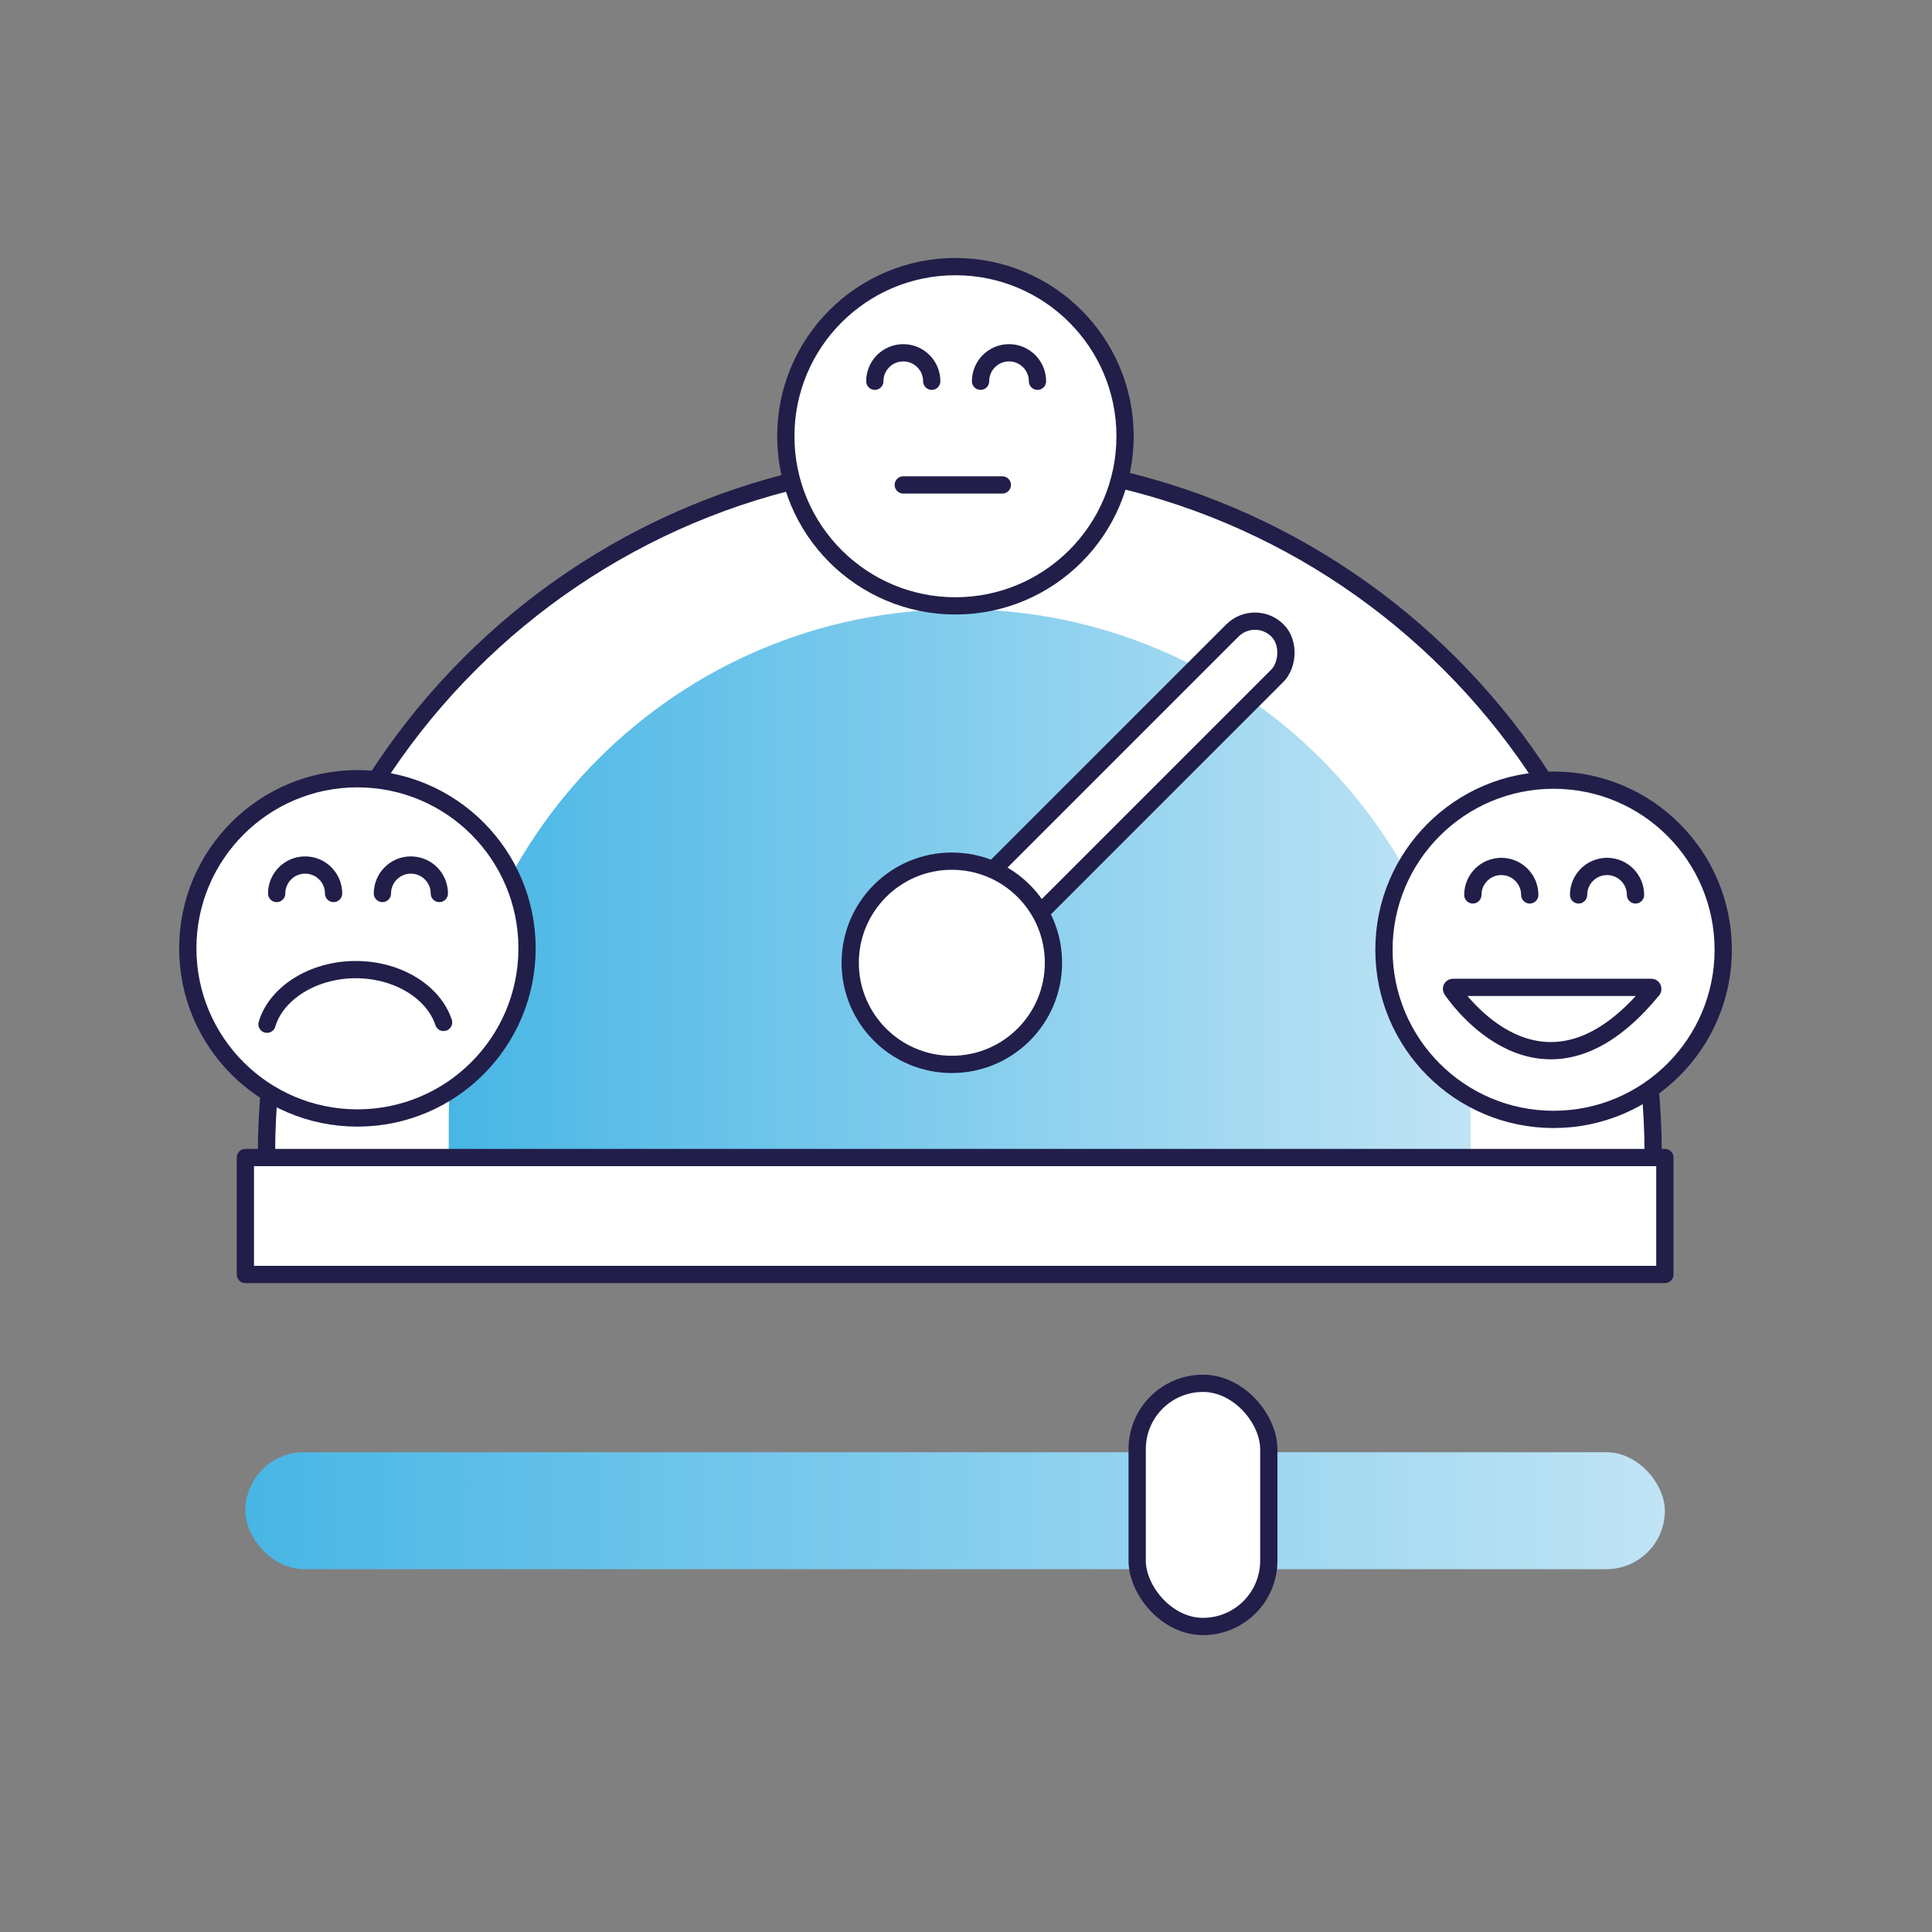
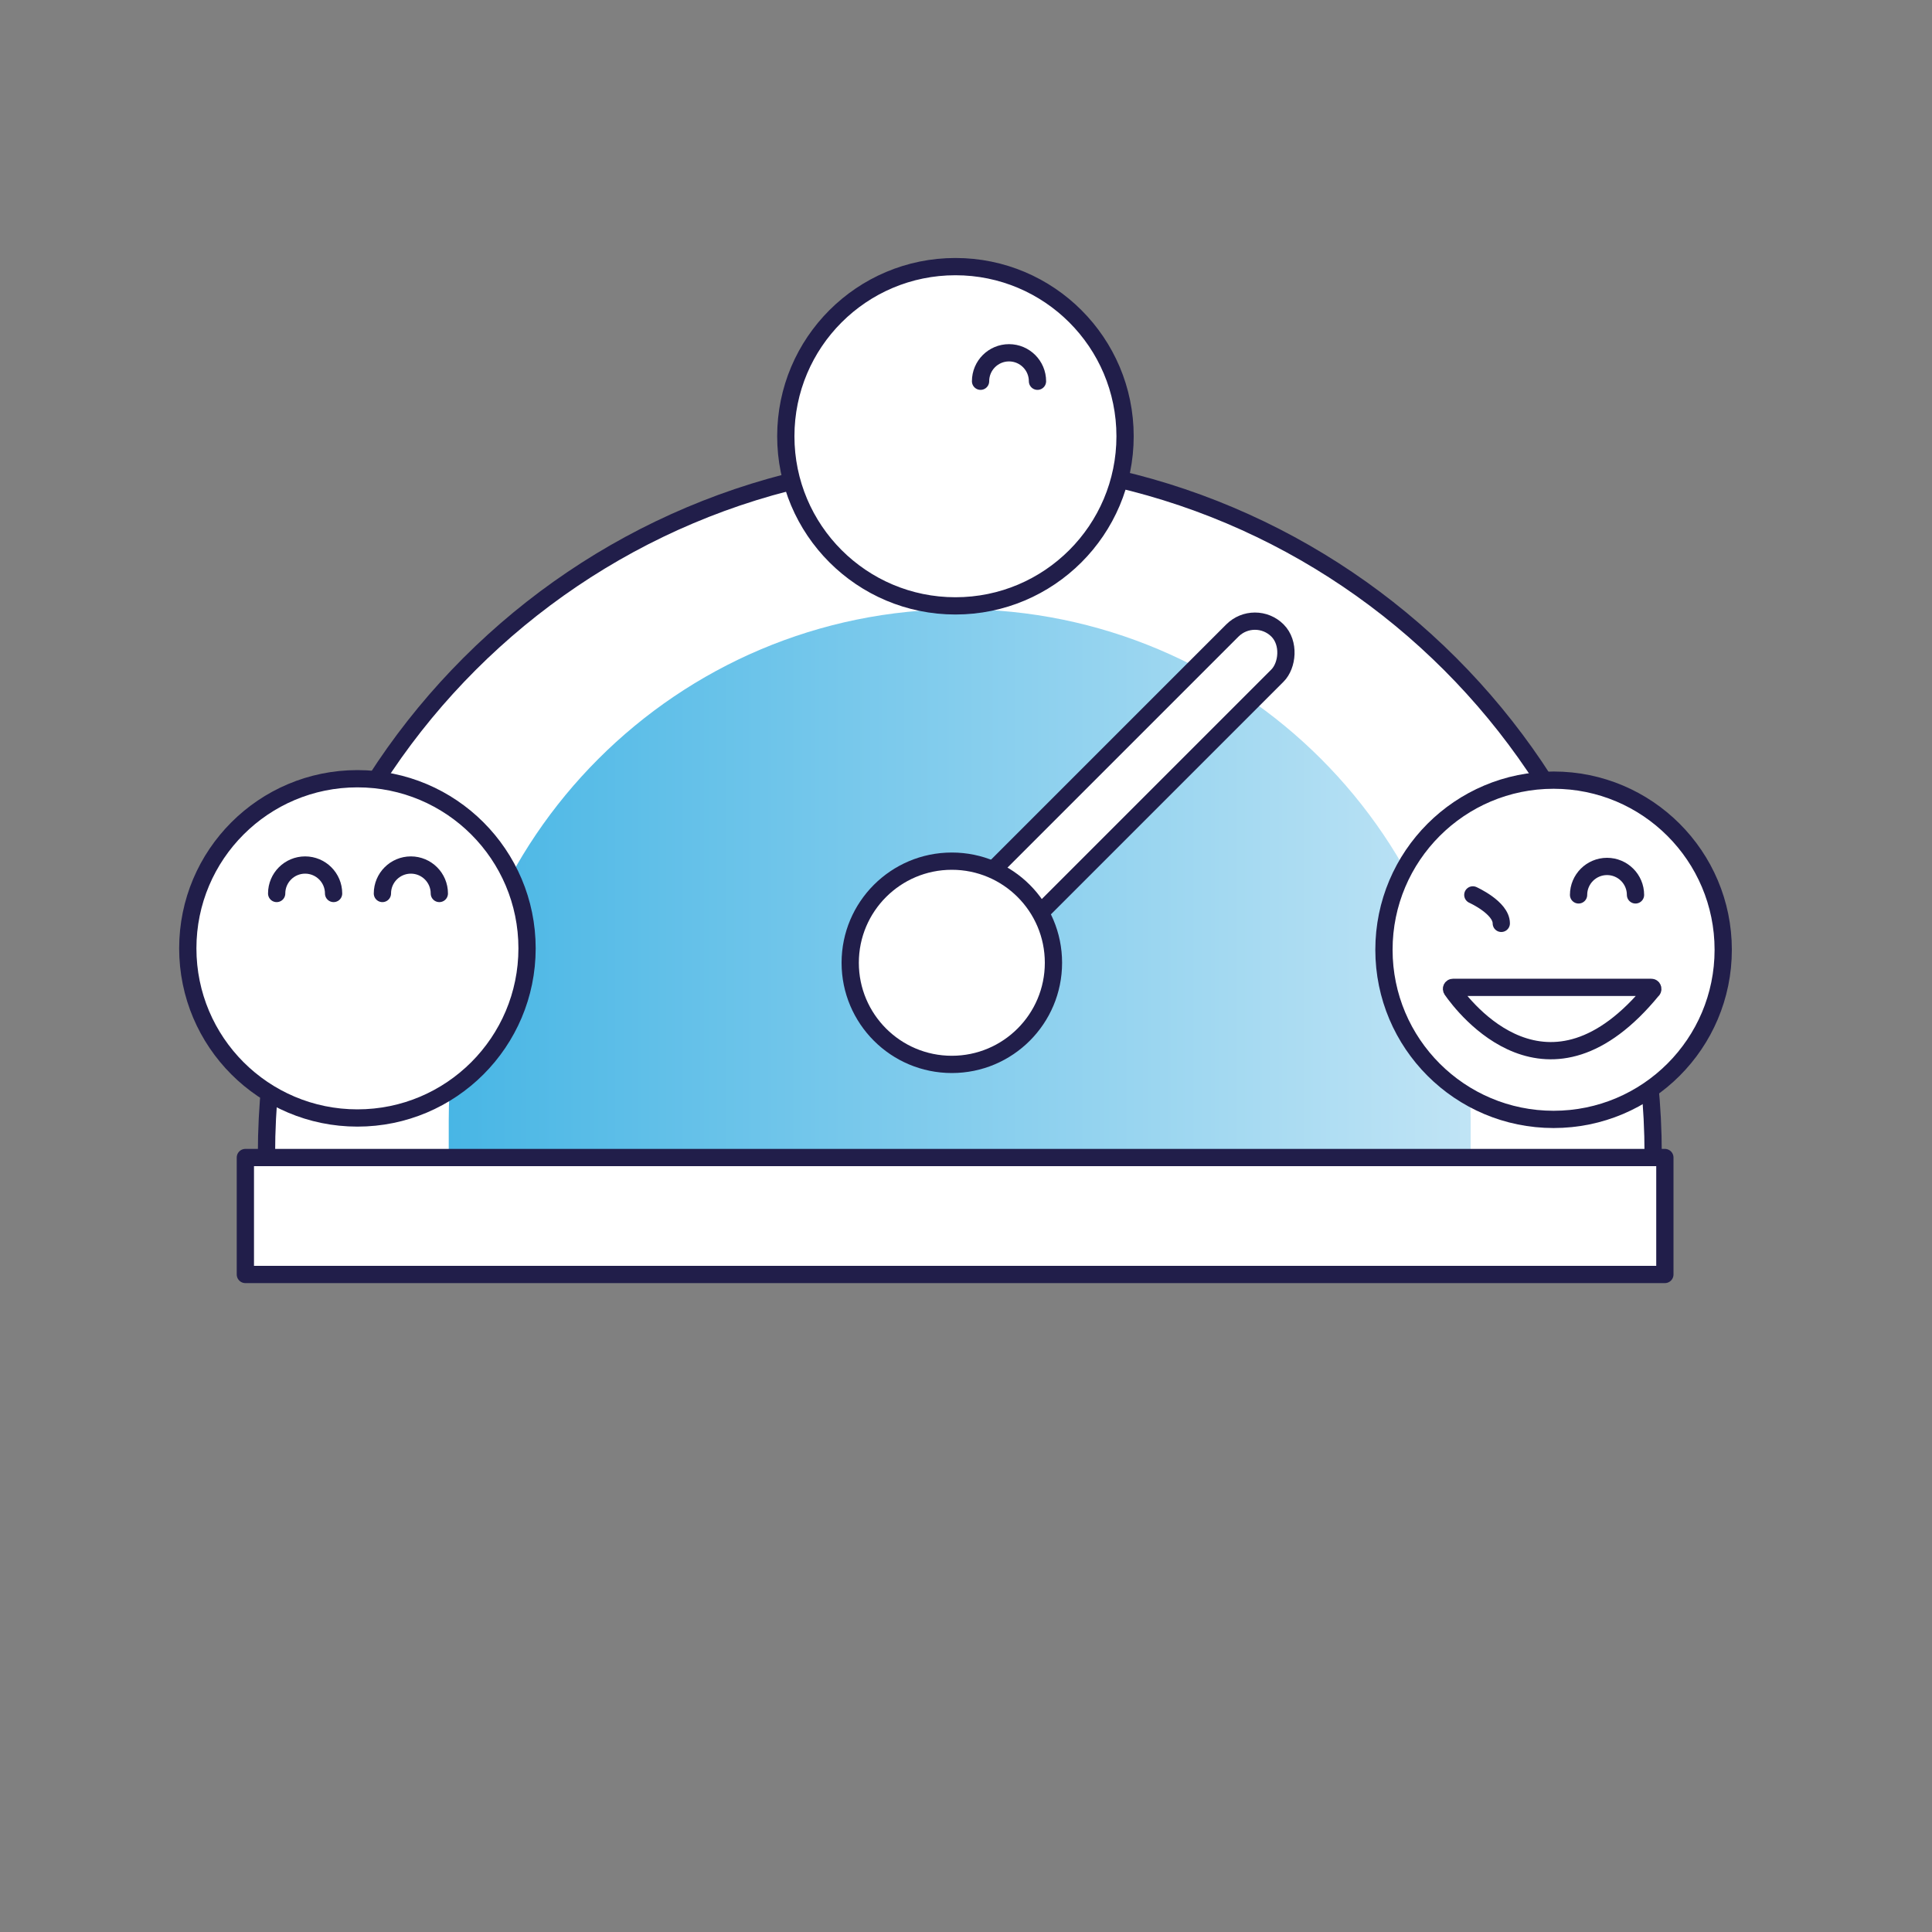
<svg xmlns="http://www.w3.org/2000/svg" xmlns:xlink="http://www.w3.org/1999/xlink" id="Layer_1" viewBox="0 0 150 150">
  <rect x="0" y="0" width="150" height="150" fill="#808080" stroke="none" />
  <defs>
    <style>.cls-1{fill:url(#linear-gradient);}.cls-2{fill:#fff;stroke:#211e4a;stroke-linecap:round;stroke-linejoin:round;stroke-width:1.34px;}.cls-3{fill:url(#linear-gradient-2);}</style>
    <linearGradient id="linear-gradient" x1="34.85" y1="68.84" x2="114.18" y2="68.84" gradientUnits="userSpaceOnUse">
      <stop offset="0" stop-color="#48b6e5" />
      <stop offset="1" stop-color="#c0e4f5" />
    </linearGradient>
    <linearGradient id="linear-gradient-2" x1="19.05" y1="117.29" x2="129.26" y2="117.29" xlink:href="#linear-gradient" />
  </defs>
  <path class="cls-2" d="m20.69,89.61c0-29.73,24.1-53.83,53.83-53.83s53.83,24.1,53.83,53.83" />
  <path class="cls-1" d="m114.18,90.39v-3.42c0-21.91-17.76-39.67-39.67-39.67s-39.67,17.76-39.67,39.67v2.8" />
-   <rect class="cls-3" x="19.05" y="112.75" width="110.21" height="9.08" rx="4.54" ry="4.54" />
  <rect class="cls-2" x="19.05" y="89.87" width="110.21" height="9.08" />
  <rect class="cls-2" x="83.13" y="43.33" width="4.95" height="38.39" rx="2.48" ry="2.48" transform="translate(69.29 -42.22) rotate(45)" />
  <circle class="cls-2" cx="73.9" cy="74.75" r="7.89" />
-   <rect class="cls-2" x="88.29" y="107.4" width="10.22" height="18.88" rx="5.11" ry="5.11" />
  <circle class="cls-2" cx="27.75" cy="73.63" r="13.17" />
-   <path class="cls-2" d="m34.44,79.38c-.78-2.36-3.55-4.1-6.83-4.1s-6.16,1.81-6.88,4.24" />
  <path class="cls-2" d="m21.48,69.37c0-1.22.99-2.21,2.21-2.21s2.21.99,2.21,2.21" />
  <path class="cls-2" d="m29.69,69.37c0-1.22.99-2.21,2.21-2.21s2.21.99,2.21,2.21" />
  <circle class="cls-2" cx="74.18" cy="33.87" r="13.17" />
-   <path class="cls-2" d="m67.92,29.6c0-1.22.99-2.21,2.21-2.21s2.21.99,2.21,2.21" />
  <path class="cls-2" d="m76.13,29.6c0-1.22.99-2.21,2.21-2.21s2.21.99,2.21,2.21" />
-   <line class="cls-2" x1="70.13" y1="37.65" x2="77.82" y2="37.65" />
  <circle class="cls-2" cx="120.62" cy="73.74" r="13.17" />
-   <path class="cls-2" d="m114.35,69.48c0-1.22.99-2.21,2.21-2.21s2.21.99,2.21,2.21" />
+   <path class="cls-2" d="m114.35,69.48s2.21.99,2.21,2.21" />
  <path class="cls-2" d="m122.56,69.48c0-1.22.99-2.21,2.21-2.21s2.21.99,2.21,2.21" />
  <path class="cls-2" d="m128.3,76.85c-8.1,9.91-14.63,1.37-15.59-.01-.05-.08,0-.18.1-.18h15.4c.1,0,.15.12.09.2Z" />
</svg>